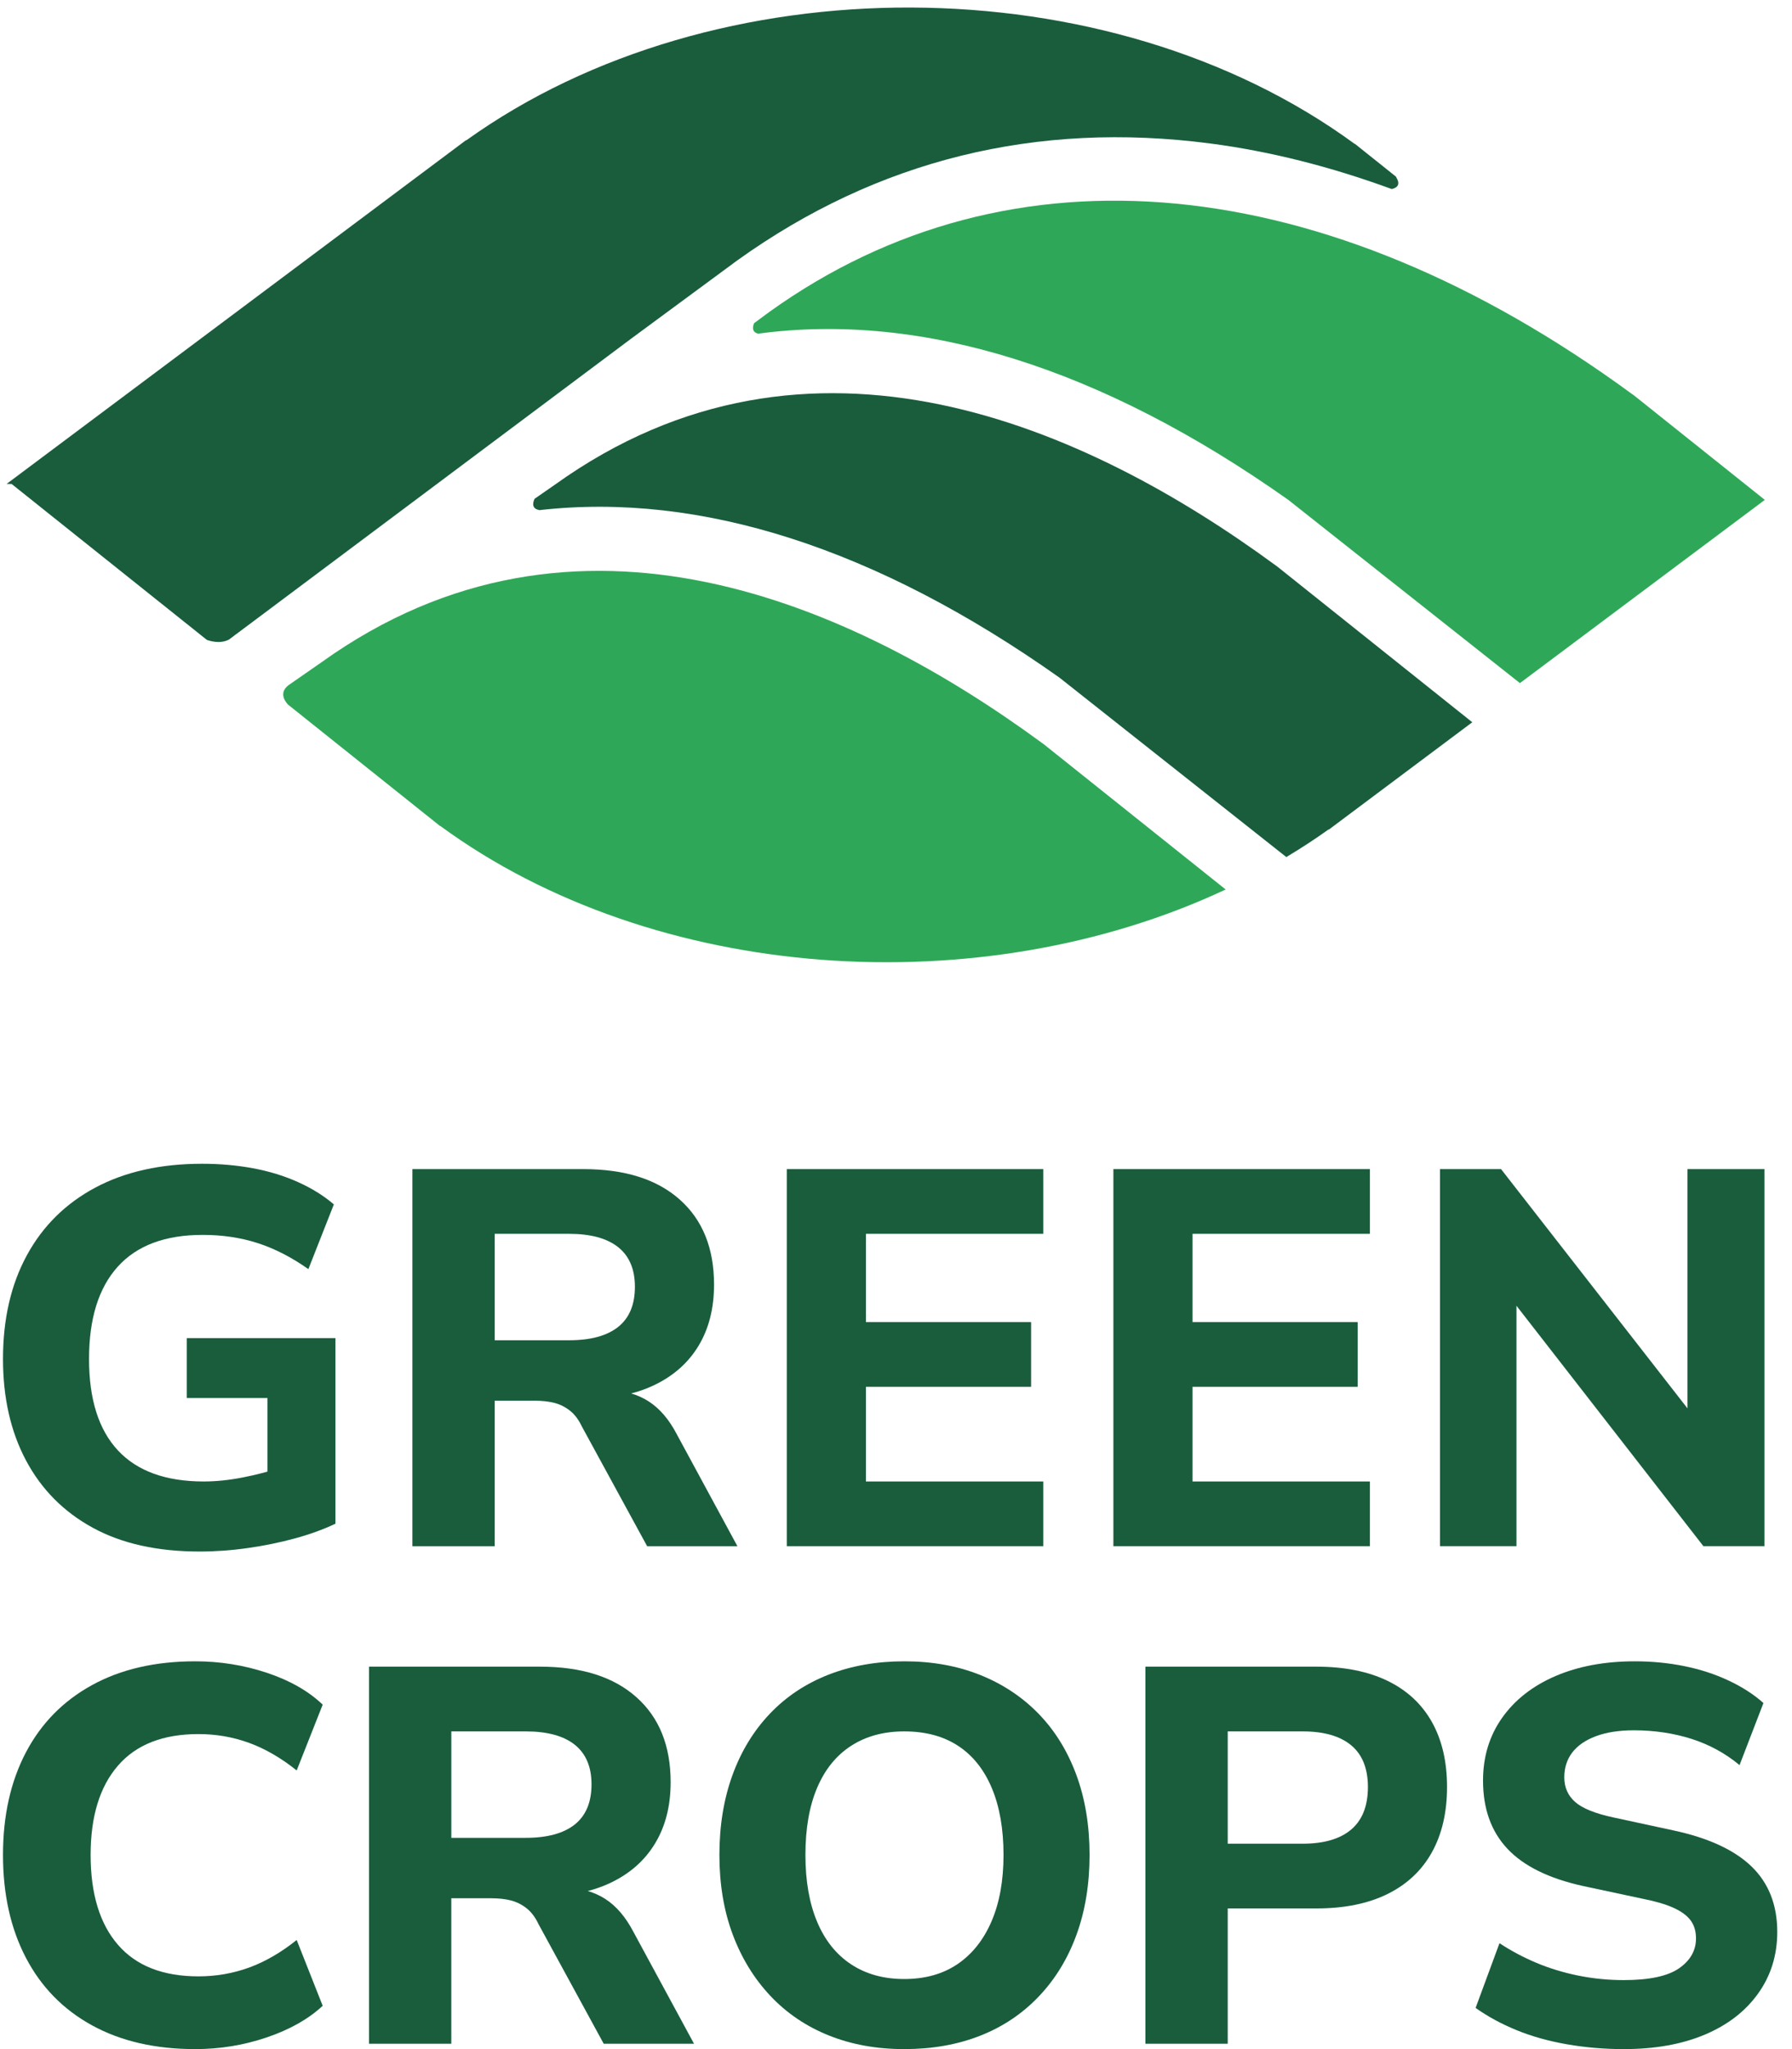
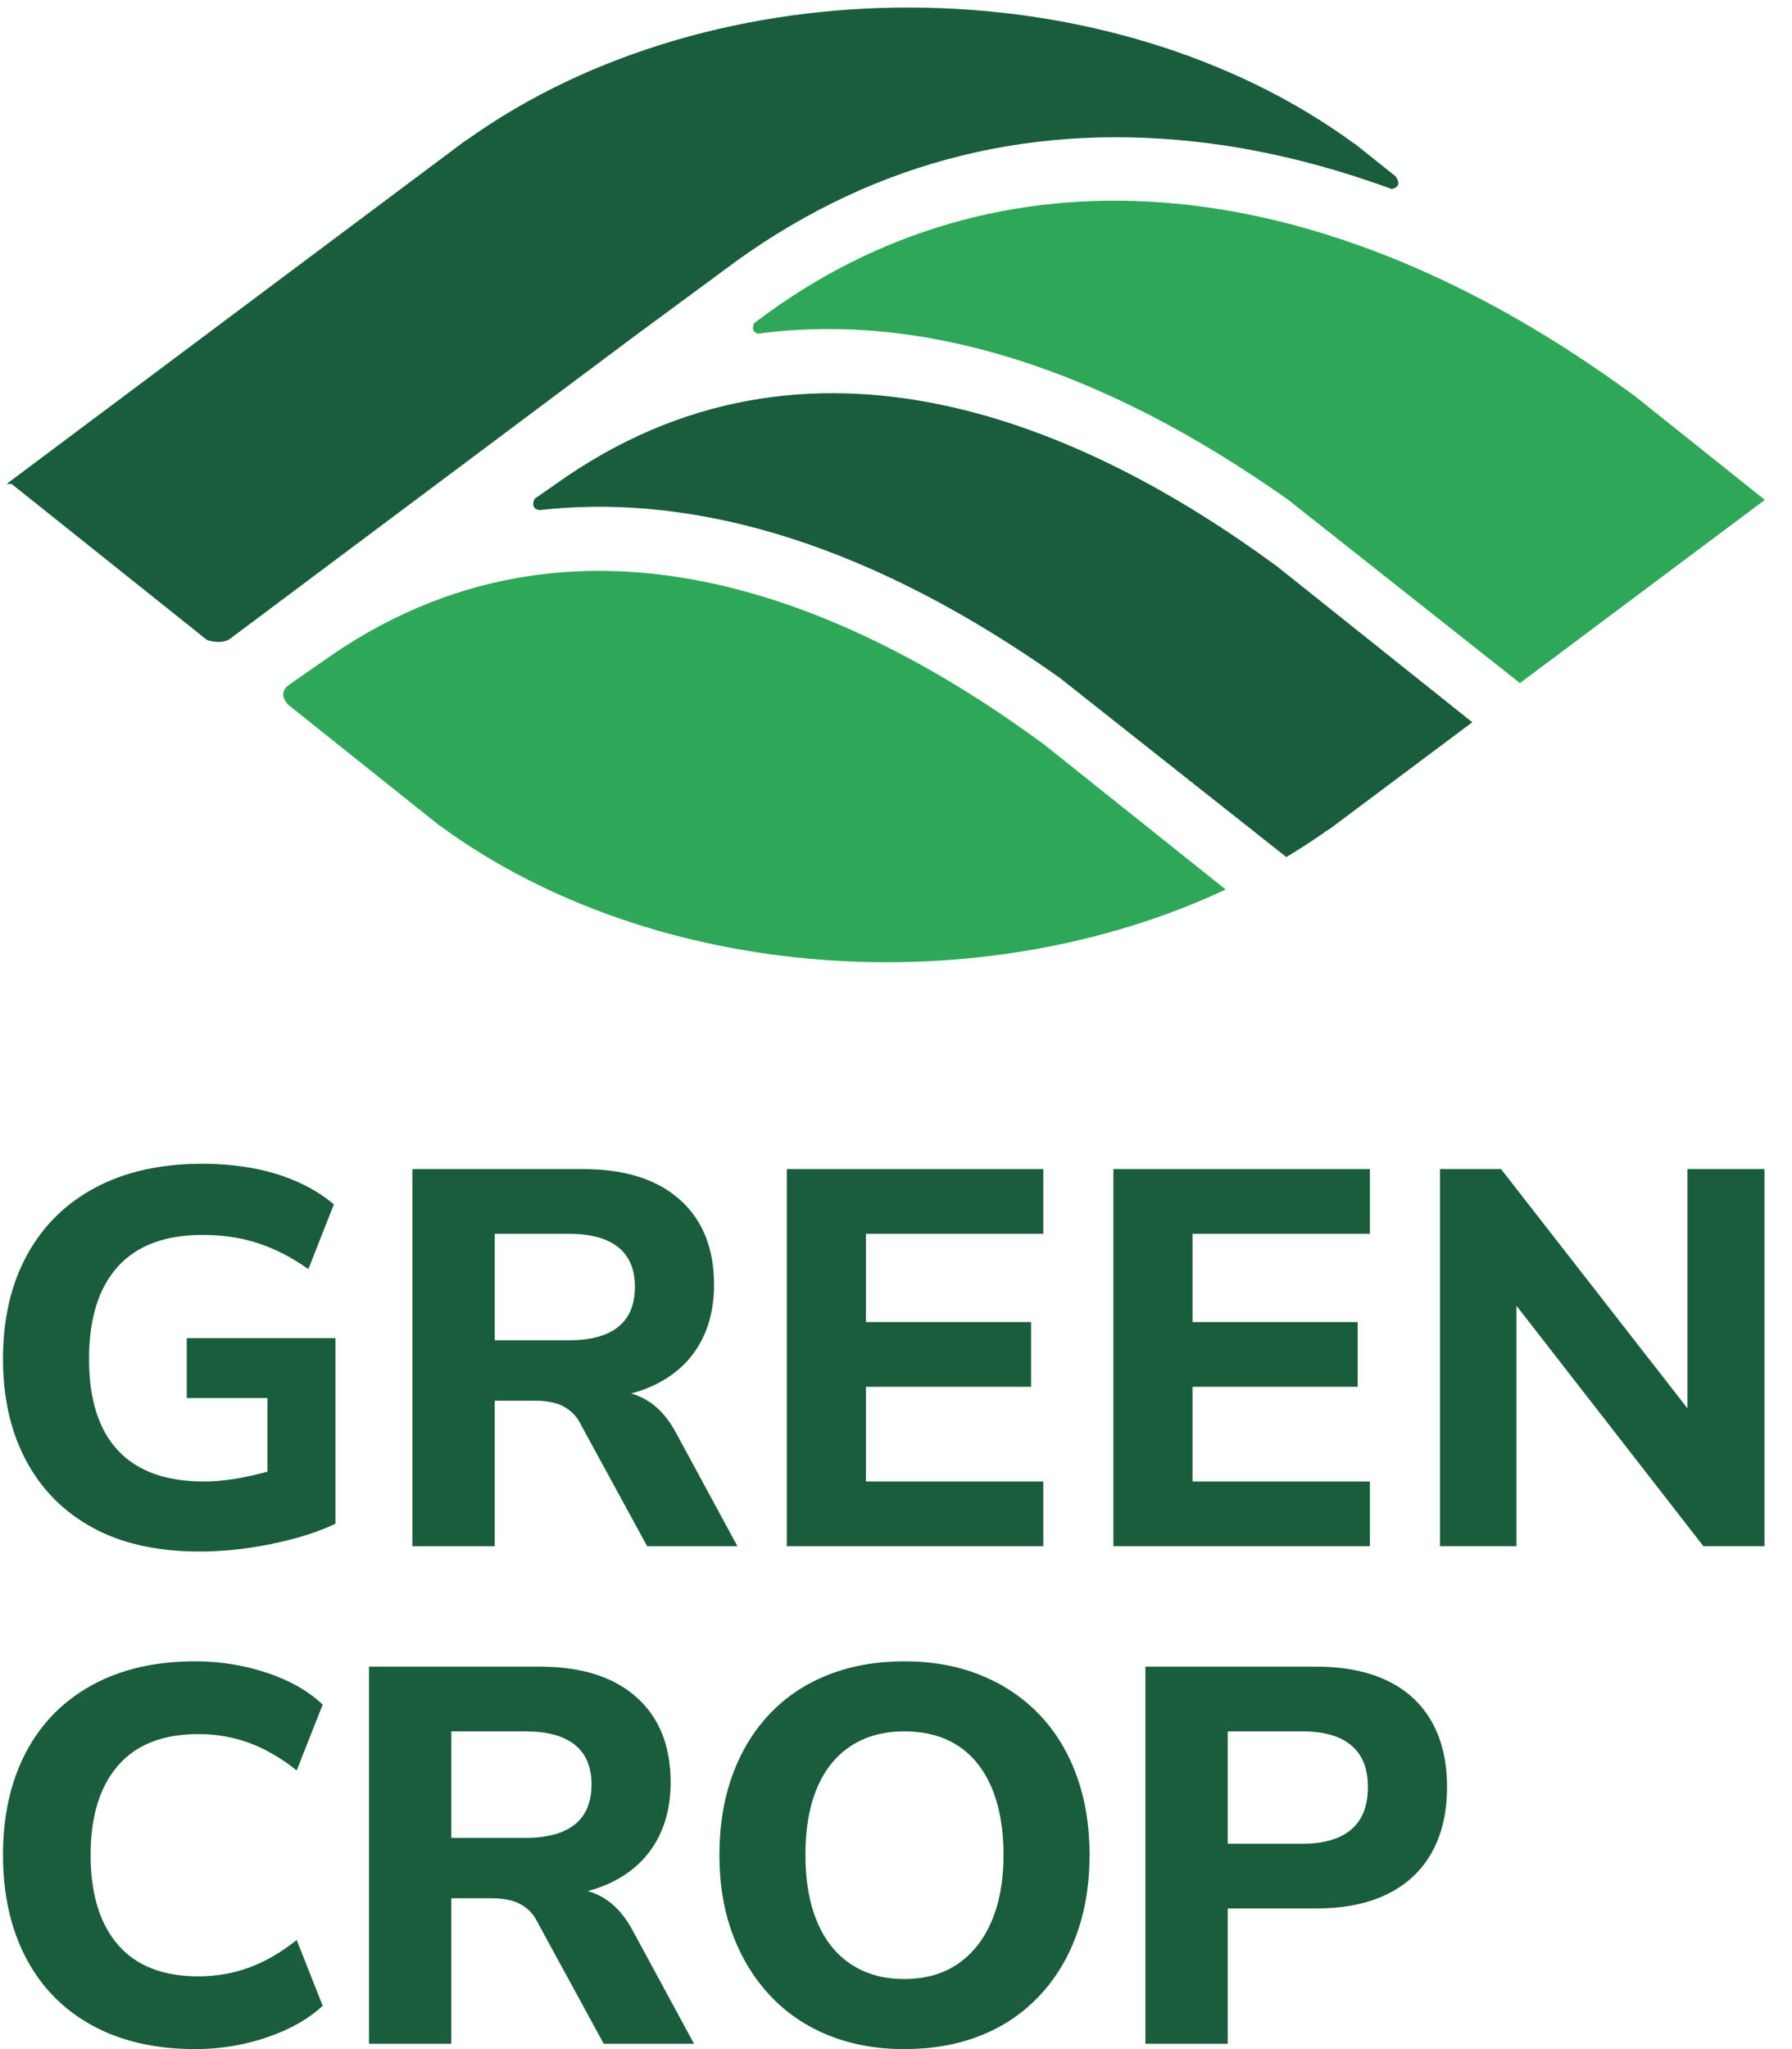
<svg xmlns="http://www.w3.org/2000/svg" width="70" height="80" viewBox="0 0 70 80" fill="none">
  <path d="M40.774 29.057L40.677 28.987C33.346 23.617 22.515 18.715 12.551 25.861L11.278 26.745C10.816 27.09 11.24 27.488 11.246 27.505L17.189 32.249L17.195 32.244C25.58 38.387 38.318 39.212 47.878 34.727L40.774 29.057Z" fill="#2EA858" />
  <path d="M49.896 22.121L49.799 22.051C42.468 16.68 31.637 11.778 21.673 18.925L20.884 19.472C20.84 19.561 20.723 19.849 21.057 19.912C21.064 19.913 21.07 19.915 21.076 19.916C27.355 19.205 34.22 21.389 41.384 26.455L50.247 33.461C50.812 33.122 51.364 32.765 51.896 32.383L51.906 32.39L57.511 28.198L49.896 22.121Z" fill="#195D3D" />
  <path d="M63.855 15.459L63.742 15.377C51.748 6.591 39.471 5.424 30.057 12.175L29.459 12.616C29.413 12.719 29.339 12.958 29.614 13.027C36.002 12.172 43.01 14.344 50.328 19.519L59.372 26.67L68.938 19.516L63.855 15.459Z" fill="#2EA858" />
  <path d="M54.55 6.94C54.538 6.921 54.535 6.909 54.531 6.897L52.924 5.614L52.918 5.619C43.289 -1.435 27.918 -1.48 18.213 5.48L18.204 5.473L0.36 18.817H0.357L0.359 18.818L0.258 18.893L0.453 18.894L8.079 24.981C8.165 25.014 8.587 25.158 8.947 24.968L9.156 24.811C9.178 24.791 9.199 24.775 9.218 24.765L24.659 13.218L28.798 10.168C34.264 6.248 40.477 4.714 47.276 5.602C49.606 5.905 51.982 6.508 54.363 7.38C54.476 7.358 54.75 7.27 54.55 6.94Z" fill="#195D3D" />
  <path d="M7.793 60.574C6.147 60.574 4.757 60.265 3.623 59.645C2.489 59.026 1.621 58.152 1.019 57.024C0.418 55.897 0.117 54.574 0.117 53.057C0.117 51.498 0.428 50.147 1.051 49.005C1.673 47.864 2.565 46.983 3.727 46.364C4.888 45.745 6.278 45.435 7.896 45.435C8.588 45.435 9.252 45.494 9.888 45.612C10.524 45.73 11.112 45.911 11.651 46.155C12.191 46.399 12.654 46.688 13.041 47.022L12.046 49.548C11.395 49.089 10.739 48.751 10.075 48.535C9.411 48.32 8.691 48.212 7.917 48.212C6.451 48.212 5.345 48.626 4.598 49.455C3.851 50.283 3.478 51.483 3.478 53.057C3.478 54.63 3.854 55.82 4.608 56.628C5.362 57.435 6.479 57.839 7.959 57.839C8.443 57.839 8.951 57.786 9.483 57.682C10.016 57.578 10.538 57.442 11.05 57.275L10.448 58.611V54.581H7.295V52.242H13.103V59.488C12.633 59.711 12.104 59.903 11.516 60.063C10.928 60.223 10.316 60.348 9.68 60.438C9.044 60.529 8.415 60.574 7.793 60.574Z" fill="#195D3D" />
  <path d="M16.109 60.366V45.644H22.789C24.407 45.644 25.662 46.04 26.554 46.834C27.446 47.627 27.892 48.734 27.892 50.154C27.892 51.073 27.692 51.867 27.291 52.535C26.89 53.203 26.309 53.718 25.548 54.08C24.788 54.442 23.868 54.623 22.789 54.623L22.976 54.289H23.806C24.386 54.289 24.895 54.428 25.33 54.707C25.766 54.985 26.136 55.416 26.44 56.001L28.805 60.366H25.279L22.727 55.688C22.602 55.424 22.447 55.218 22.26 55.072C22.073 54.926 21.869 54.825 21.648 54.769C21.427 54.714 21.171 54.685 20.881 54.685H19.325V60.366H16.109ZM19.325 52.326H22.229C23.073 52.326 23.712 52.152 24.148 51.804C24.584 51.456 24.801 50.934 24.801 50.238C24.801 49.556 24.584 49.041 24.148 48.692C23.712 48.345 23.073 48.17 22.229 48.17H19.325V52.326Z" fill="#195D3D" />
  <path d="M30.734 60.365V45.644H40.754V48.17H33.825V51.616H40.277V54.143H33.825V57.839H40.754V60.365H30.734Z" fill="#195D3D" />
  <path d="M43.492 60.365V45.644H53.512V48.17H46.583V51.616H53.035V54.143H46.583V57.839H53.512V60.365H43.492Z" fill="#195D3D" />
  <path d="M56.25 60.365V45.644H58.635L66.498 55.73H65.917V45.644H68.925V60.365H66.539L58.677 50.259H59.237V60.365H56.25Z" fill="#195D3D" />
  <path d="M7.627 80C6.064 80 4.719 79.691 3.592 79.071C2.465 78.452 1.604 77.571 1.009 76.429C0.414 75.288 0.117 73.951 0.117 72.42C0.117 70.888 0.414 69.556 1.009 68.421C1.604 67.286 2.465 66.409 3.592 65.79C4.719 65.17 6.064 64.86 7.627 64.86C8.595 64.86 9.528 65.01 10.427 65.309C11.326 65.609 12.052 66.023 12.605 66.552L11.589 69.121C10.98 68.633 10.361 68.275 9.732 68.045C9.103 67.815 8.443 67.701 7.751 67.701C6.368 67.701 5.32 68.111 4.608 68.933C3.896 69.754 3.54 70.916 3.54 72.42C3.54 73.937 3.896 75.107 4.608 75.928C5.32 76.75 6.368 77.16 7.751 77.16C8.443 77.16 9.103 77.045 9.732 76.816C10.361 76.586 10.98 76.228 11.589 75.74L12.605 78.309C12.052 78.824 11.326 79.235 10.427 79.541C9.528 79.847 8.595 80 7.627 80Z" fill="#195D3D" />
  <path d="M14.414 79.791V65.069H21.094C22.712 65.069 23.967 65.466 24.859 66.26C25.751 67.053 26.197 68.16 26.197 69.58C26.197 70.499 25.996 71.292 25.595 71.96C25.194 72.629 24.613 73.144 23.853 73.506C23.092 73.868 22.173 74.049 21.094 74.049L21.28 73.715H22.11C22.691 73.715 23.199 73.854 23.635 74.132C24.071 74.411 24.44 74.842 24.745 75.427L27.11 79.791H23.583L21.032 75.114C20.907 74.85 20.752 74.644 20.565 74.498C20.378 74.352 20.174 74.251 19.953 74.195C19.731 74.139 19.476 74.111 19.185 74.111H17.629V79.791H14.414ZM17.63 71.752H20.534C21.377 71.752 22.017 71.578 22.453 71.23C22.888 70.882 23.106 70.36 23.106 69.663C23.106 68.981 22.888 68.466 22.453 68.118C22.017 67.77 21.377 67.596 20.534 67.596H17.63V71.752Z" fill="#195D3D" />
  <path d="M35.321 80C34.242 80 33.26 79.822 32.375 79.467C31.49 79.112 30.729 78.597 30.093 77.922C29.457 77.247 28.966 76.447 28.62 75.521C28.274 74.595 28.102 73.561 28.102 72.42C28.102 71.278 28.271 70.241 28.61 69.308C28.948 68.376 29.436 67.575 30.072 66.907C30.708 66.238 31.472 65.731 32.364 65.382C33.257 65.034 34.242 64.86 35.321 64.86C36.413 64.86 37.402 65.038 38.287 65.393C39.172 65.748 39.933 66.253 40.569 66.907C41.205 67.561 41.696 68.355 42.042 69.287C42.387 70.22 42.561 71.264 42.561 72.42C42.561 73.561 42.391 74.599 42.052 75.531C41.713 76.464 41.222 77.268 40.579 77.943C39.937 78.619 39.172 79.13 38.287 79.478C37.402 79.826 36.413 80 35.321 80ZM35.321 77.264C36.136 77.264 36.831 77.07 37.406 76.68C37.979 76.29 38.422 75.733 38.733 75.009C39.044 74.285 39.2 73.422 39.2 72.42C39.2 71.404 39.047 70.533 38.743 69.809C38.439 69.086 38 68.536 37.426 68.16C36.852 67.784 36.15 67.596 35.321 67.596C34.518 67.596 33.827 67.784 33.246 68.16C32.665 68.535 32.223 69.082 31.919 69.799C31.614 70.516 31.462 71.389 31.462 72.42C31.462 73.436 31.614 74.306 31.919 75.03C32.223 75.754 32.665 76.307 33.246 76.69C33.827 77.073 34.518 77.264 35.321 77.264Z" fill="#195D3D" />
  <path d="M44.742 79.791V65.069H51.422C52.514 65.069 53.441 65.254 54.202 65.623C54.962 65.992 55.54 66.528 55.934 67.231C56.328 67.934 56.525 68.779 56.525 69.768C56.525 70.756 56.328 71.605 55.934 72.315C55.54 73.025 54.962 73.568 54.202 73.944C53.441 74.32 52.514 74.508 51.422 74.508H47.958V79.791H44.742V79.791ZM47.958 71.981H50.883C51.712 71.981 52.345 71.797 52.781 71.428C53.216 71.059 53.434 70.506 53.434 69.768C53.434 69.044 53.216 68.501 52.781 68.139C52.345 67.777 51.712 67.596 50.883 67.596H47.958V71.981Z" fill="#195D3D" />
-   <path d="M63.428 80C62.668 80 61.928 79.937 61.209 79.812C60.489 79.687 59.833 79.503 59.238 79.259C58.643 79.015 58.111 78.726 57.641 78.392L58.574 75.865C59.017 76.158 59.494 76.412 60.005 76.628C60.517 76.844 61.063 77.011 61.644 77.129C62.225 77.247 62.82 77.306 63.428 77.306C64.424 77.306 65.143 77.153 65.586 76.847C66.028 76.541 66.25 76.151 66.25 75.678C66.25 75.399 66.18 75.166 66.042 74.978C65.904 74.79 65.682 74.626 65.378 74.487C65.074 74.348 64.673 74.23 64.175 74.132L61.831 73.631C60.503 73.338 59.521 72.855 58.885 72.18C58.249 71.504 57.931 70.617 57.931 69.517C57.931 68.585 58.18 67.767 58.678 67.064C59.176 66.361 59.871 65.818 60.763 65.435C61.655 65.052 62.688 64.86 63.864 64.86C64.528 64.86 65.171 64.923 65.793 65.048C66.416 65.174 66.993 65.362 67.525 65.612C68.058 65.863 68.511 66.155 68.884 66.489L67.951 68.912C67.397 68.452 66.772 68.111 66.073 67.888C65.375 67.666 64.624 67.554 63.823 67.554C63.242 67.554 62.747 67.631 62.339 67.784C61.931 67.937 61.624 68.15 61.416 68.421C61.209 68.692 61.105 69.016 61.105 69.392C61.105 69.782 61.247 70.102 61.53 70.353C61.814 70.603 62.315 70.805 63.034 70.958L65.358 71.46C66.727 71.752 67.747 72.222 68.418 72.869C69.088 73.516 69.424 74.369 69.424 75.427C69.424 76.332 69.175 77.133 68.677 77.829C68.179 78.525 67.484 79.061 66.592 79.436C65.7 79.812 64.645 80 63.428 80Z" fill="#195D3D" />
</svg>